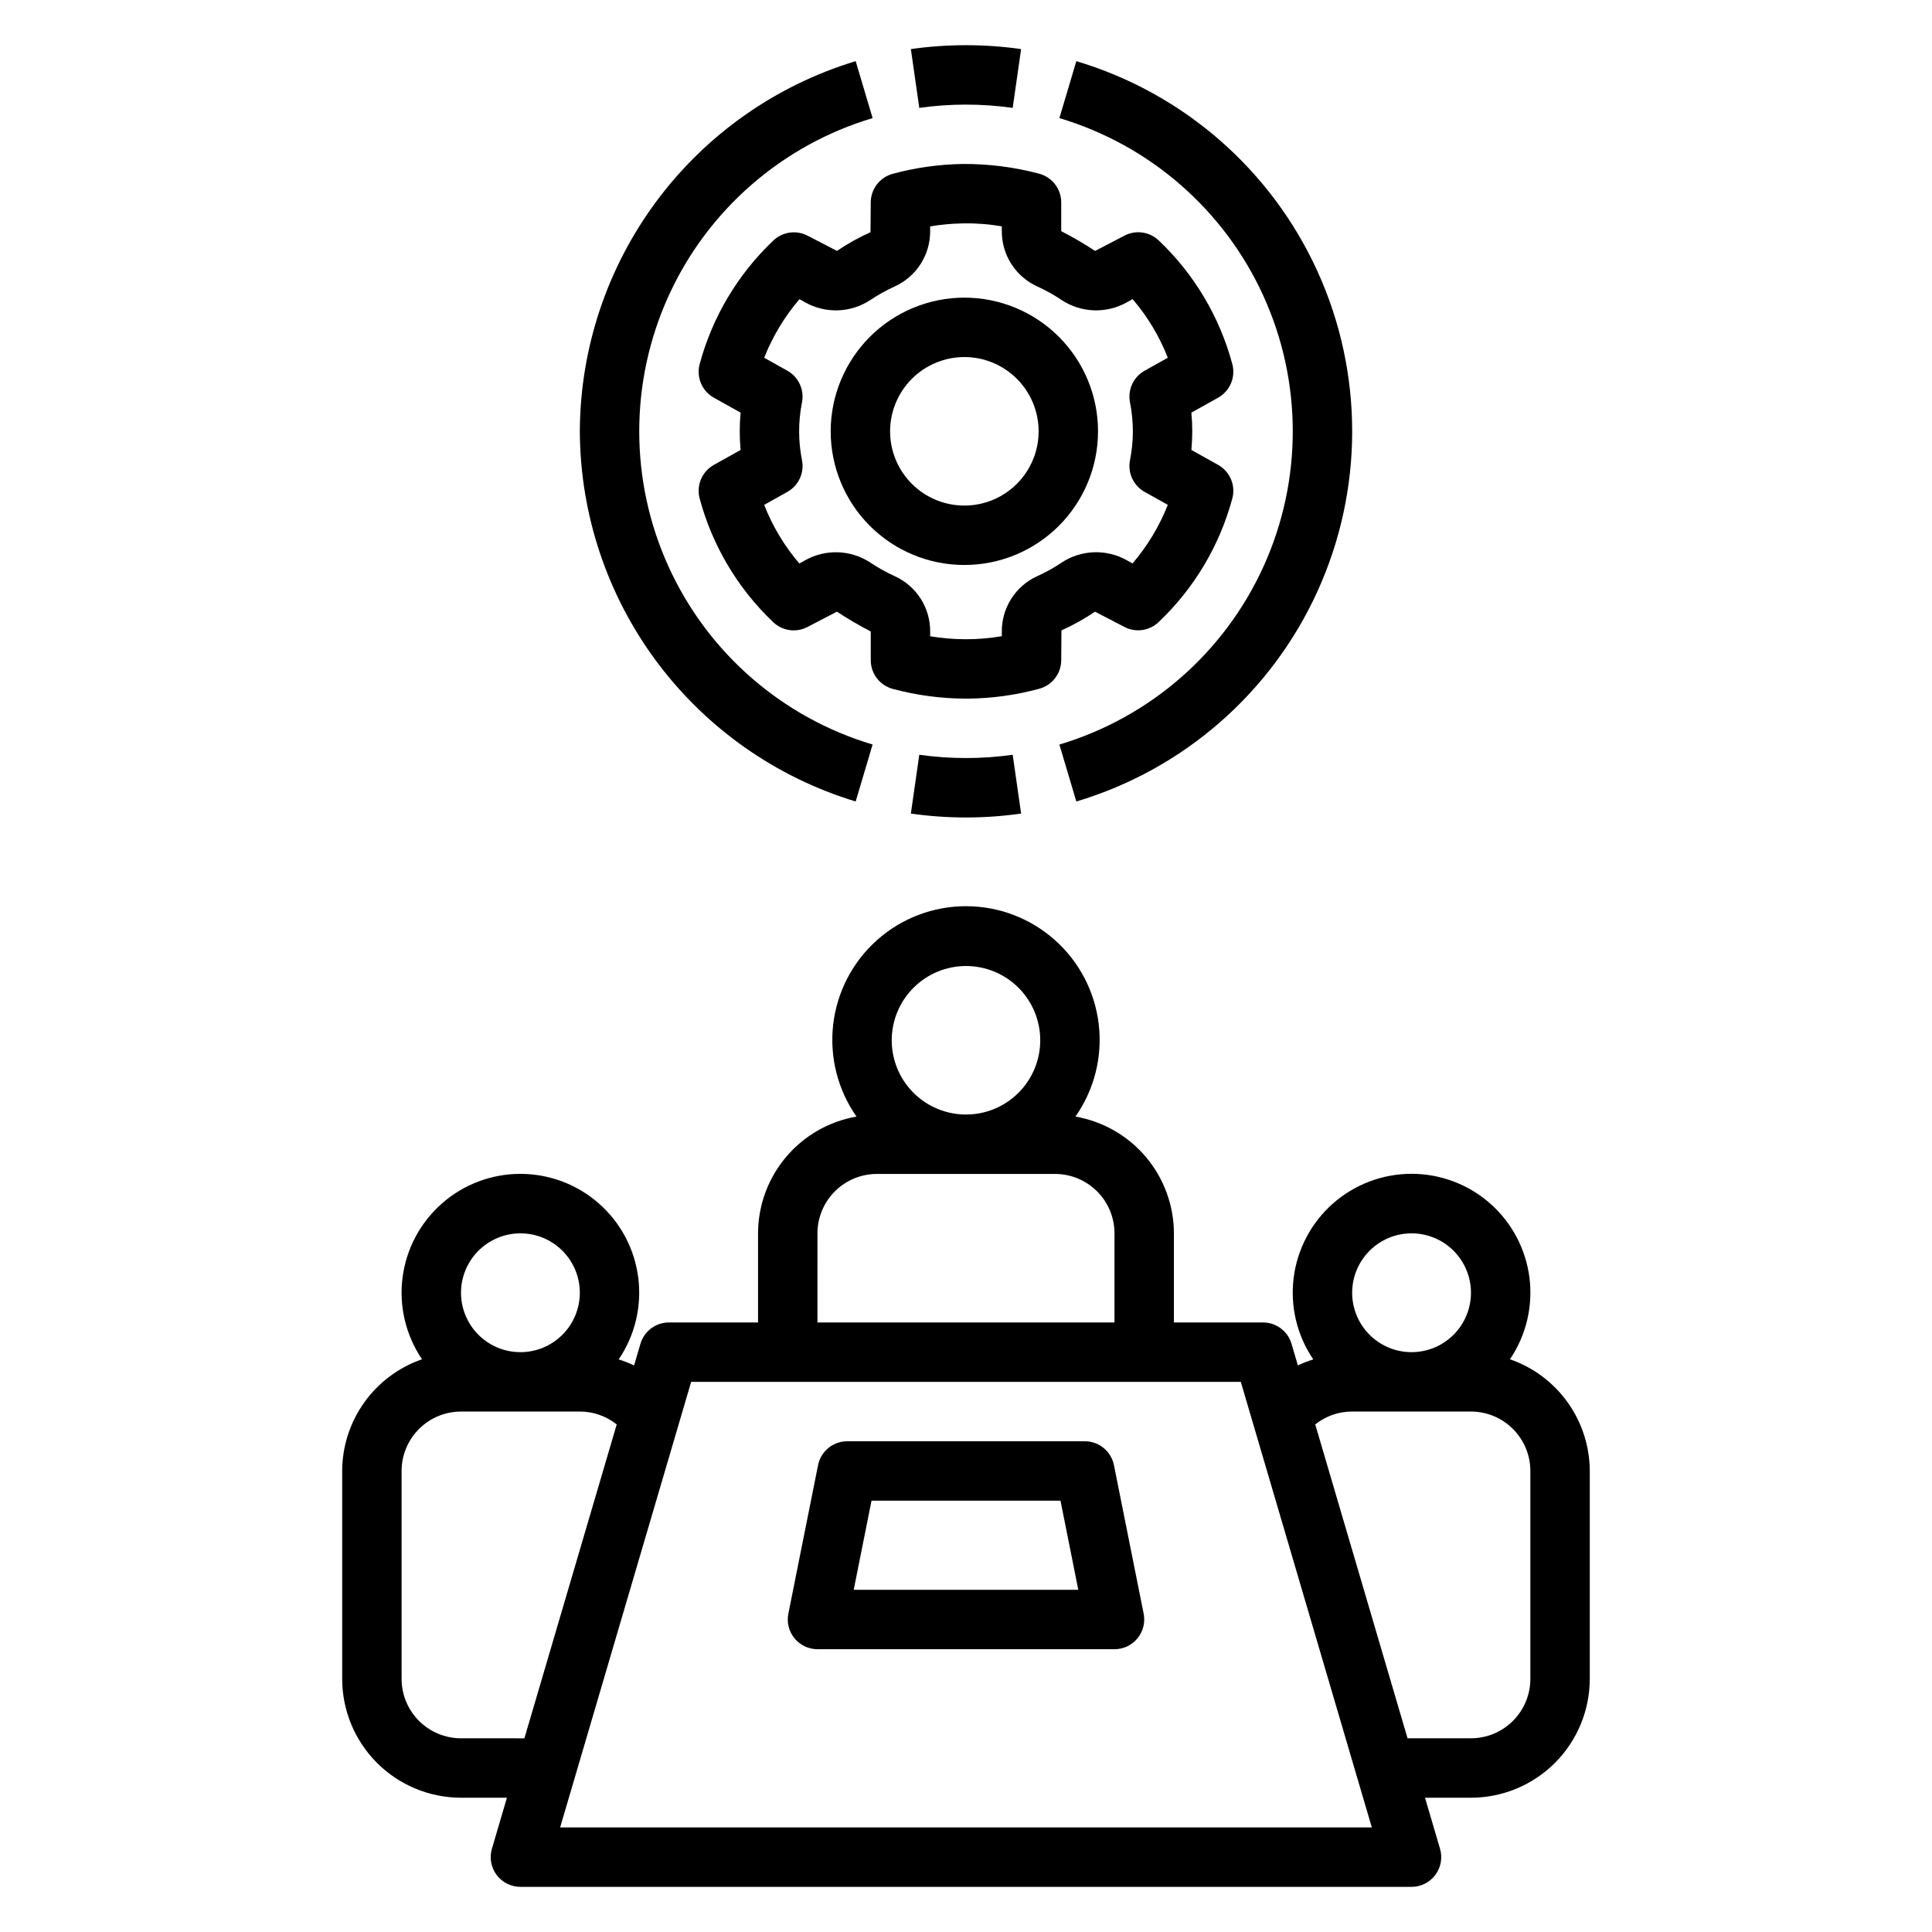
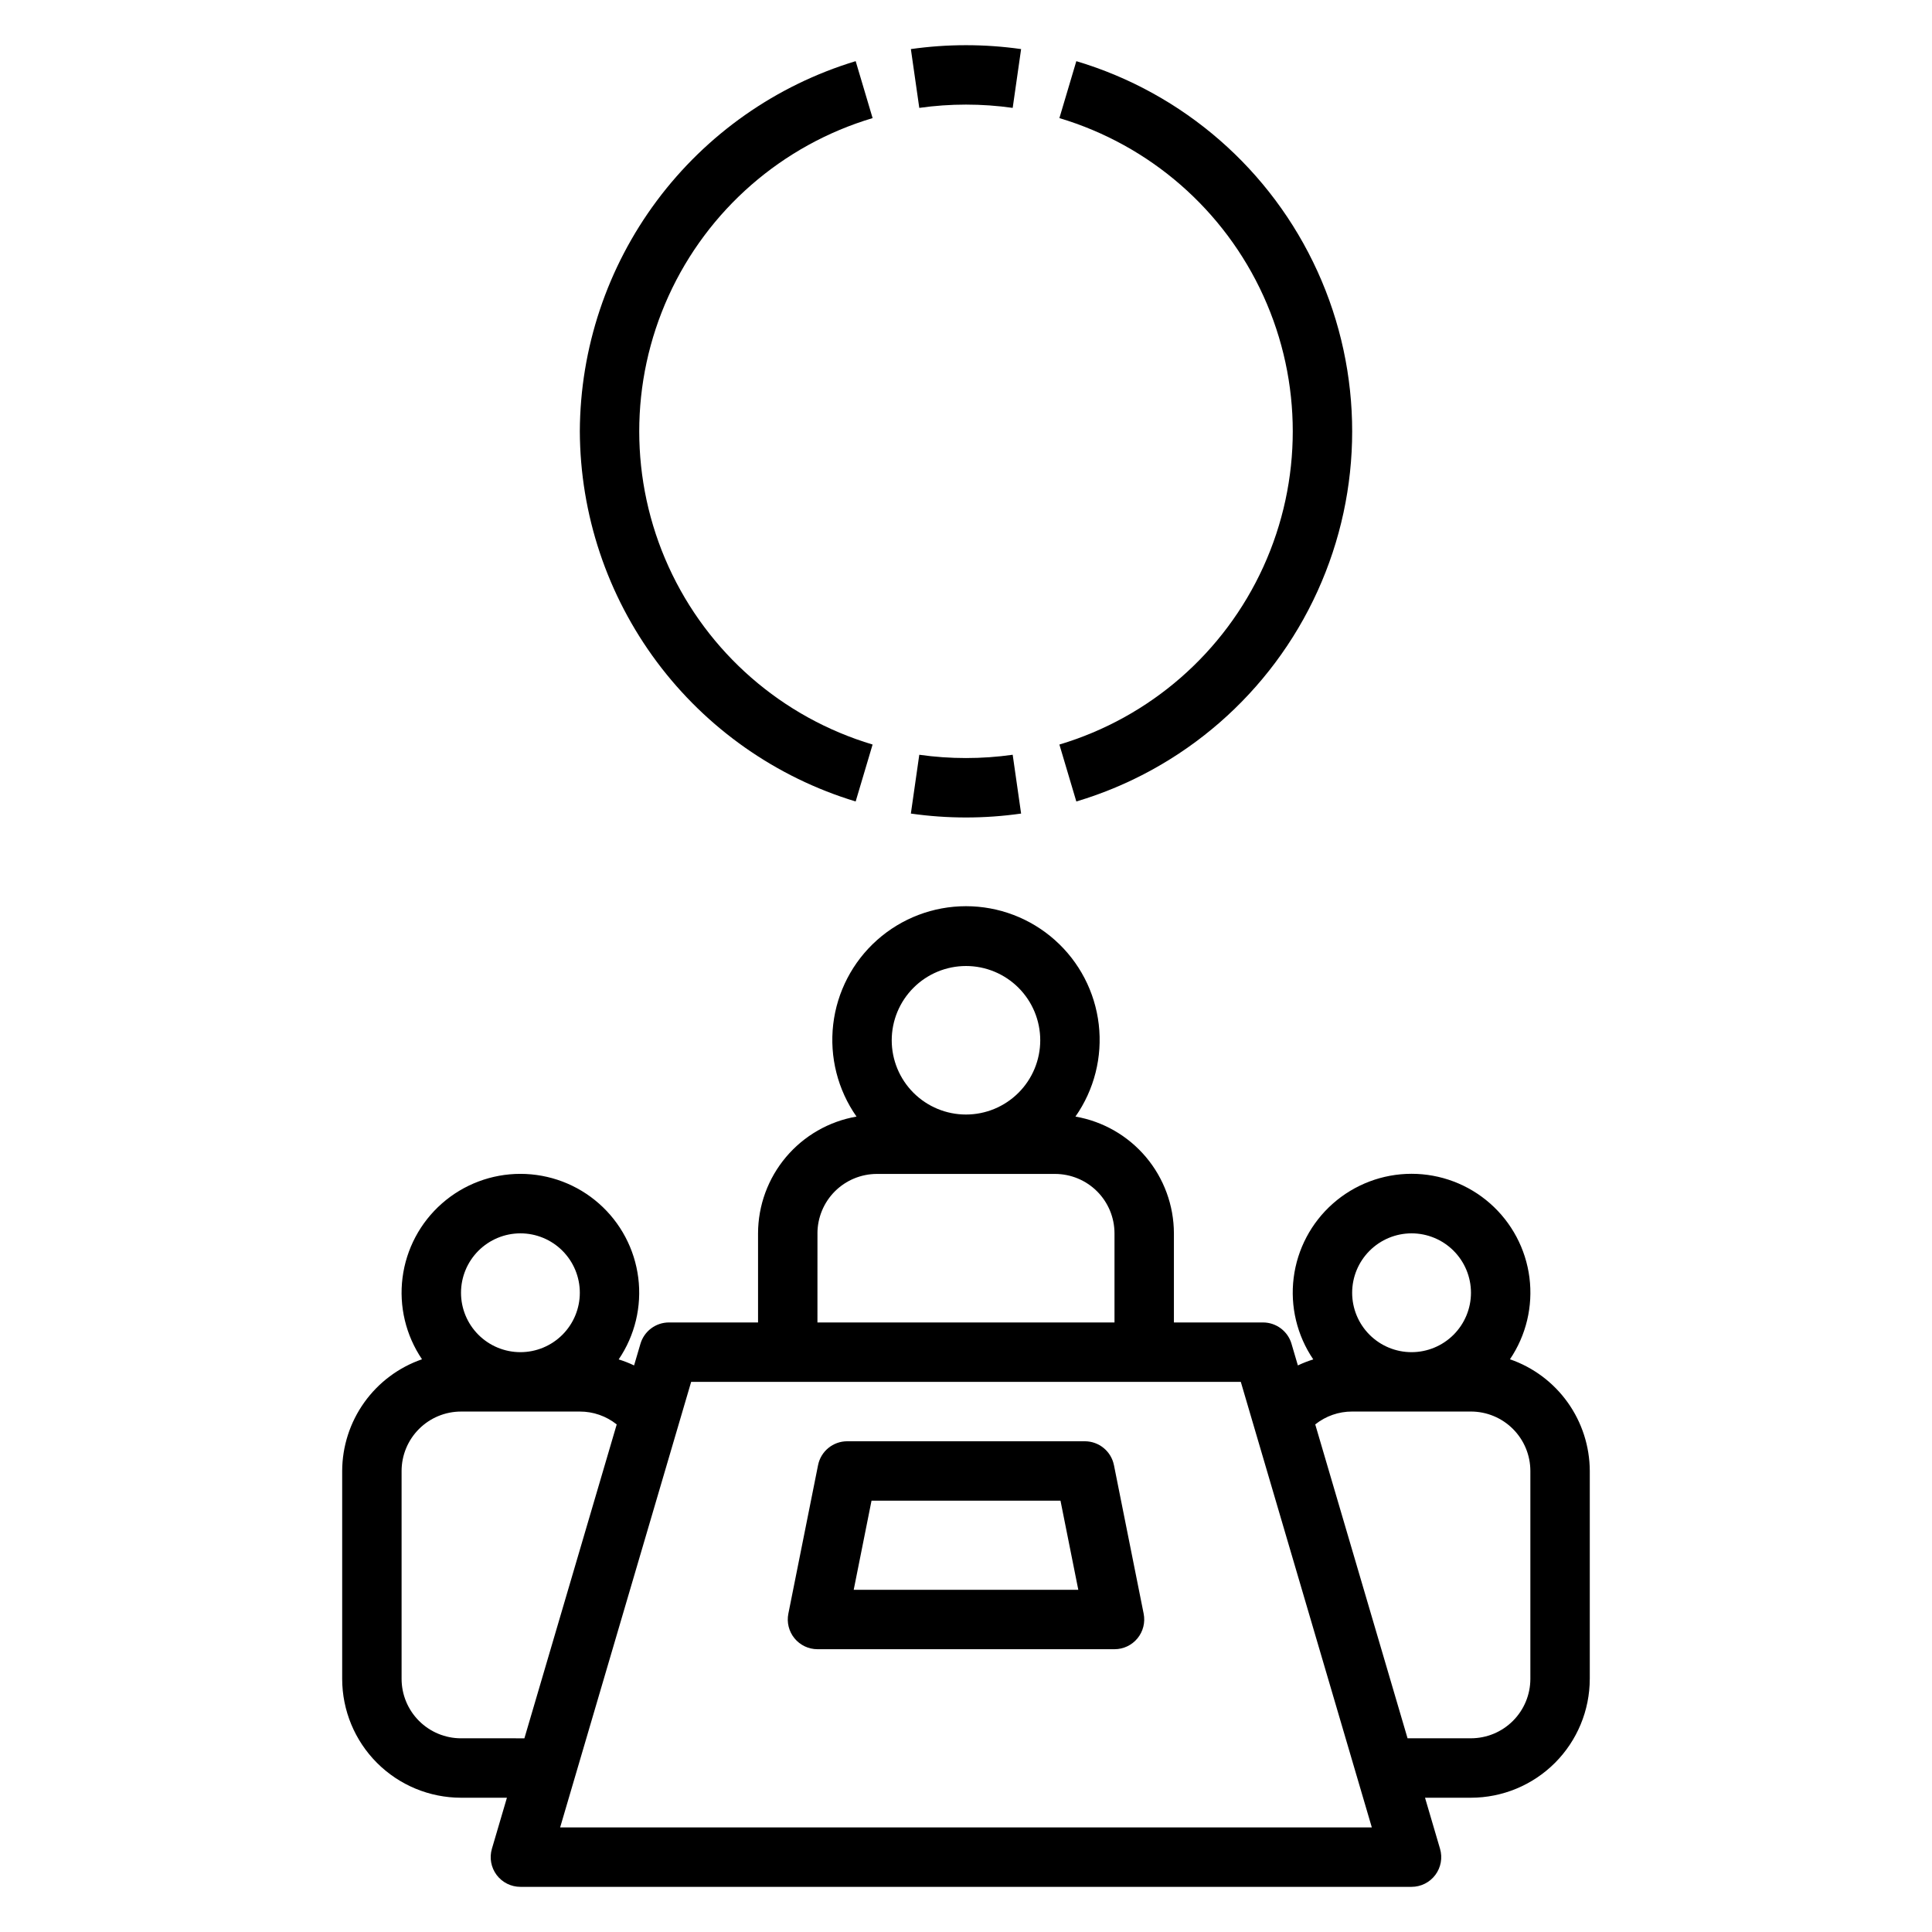
<svg xmlns="http://www.w3.org/2000/svg" fill="#000000" width="800px" height="800px" version="1.1" viewBox="144 144 512 512">
  <g>
-     <path d="m374.76 197.67-0.07 7.863c-3.098 1.398-6.07 3.055-8.887 4.957l-7.586-3.93v0.004c-3.012-1.676-6.762-1.203-9.266 1.168-9.402 8.914-16.16 20.25-19.535 32.758-0.93 3.484 0.621 7.152 3.769 8.906l7.082 3.957c-0.152 1.664-0.23 3.305-0.23 4.945s0.078 3.281 0.23 4.945l-7.082 3.957c-3.144 1.758-4.699 5.426-3.769 8.906 3.356 12.516 10.102 23.859 19.496 32.781 2.5 2.375 6.254 2.852 9.266 1.172l7.609-3.961c2.894 1.91 5.891 3.656 8.973 5.242v7.621c0 3.566 2.398 6.684 5.84 7.606 6.344 1.703 12.879 2.57 19.441 2.578 0.293 0 0.594 0 0.883-0.004h0.004c6.238-0.098 12.441-0.973 18.465-2.606 3.445-0.918 5.84-4.039 5.844-7.606l0.055-7.859h-0.004c3.106-1.398 6.082-3.059 8.902-4.965l7.586 3.934h0.004c3.008 1.688 6.769 1.211 9.262-1.172 9.406-8.914 16.164-20.25 19.535-32.762 0.934-3.481-0.621-7.148-3.766-8.906l-7.082-3.957c0.152-1.664 0.23-3.305 0.23-4.945s-0.078-3.281-0.23-4.945l7.082-3.957c3.144-1.754 4.695-5.422 3.766-8.906-3.356-12.516-10.105-23.863-19.512-32.781-2.5-2.367-6.246-2.84-9.254-1.164l-7.602 3.957-0.004-0.004c-2.891-1.906-5.887-3.656-8.969-5.238v-7.621c-0.004-3.566-2.398-6.684-5.844-7.606-6.633-1.762-13.473-2.625-20.332-2.578-6.238 0.102-12.438 0.977-18.461 2.606-3.441 0.922-5.84 4.043-5.84 7.609zm15.742 7.59v-1.258c2.891-0.492 5.816-0.762 8.75-0.801 3.43-0.062 6.859 0.199 10.238 0.781v1.277c-0.012 3.074 0.859 6.09 2.512 8.684 1.656 2.59 4.019 4.652 6.812 5.938 2.297 1.031 4.496 2.258 6.582 3.668 2.547 1.664 5.504 2.598 8.547 2.695 3.043 0.098 6.055-0.641 8.703-2.137l1.508-0.84c3.957 4.621 7.109 9.875 9.324 15.539l-6.133 3.43c-2.961 1.656-4.531 5.016-3.898 8.344 1.023 5.094 1.023 10.34 0 15.434-0.637 3.332 0.934 6.695 3.898 8.348l6.133 3.426c-2.231 5.664-5.394 10.91-9.355 15.531l-1.469-0.824c-2.648-1.5-5.664-2.242-8.707-2.141-3.043 0.098-6.004 1.031-8.551 2.703-2.086 1.406-4.285 2.629-6.582 3.66-2.793 1.285-5.156 3.348-6.812 5.941-1.652 2.594-2.523 5.606-2.512 8.684v1.258-0.004c-6.281 1.074-12.703 1.078-18.988 0.02v-1.277 0.004c0.016-3.078-0.855-6.09-2.512-8.684-1.652-2.59-4.019-4.652-6.812-5.938-2.293-1.035-4.492-2.266-6.582-3.668-2.547-1.664-5.504-2.594-8.547-2.691-3.039-0.102-6.051 0.637-8.703 2.129l-1.508 0.844v0.004c-3.953-4.625-7.106-9.879-9.324-15.547l6.133-3.43h0.004c2.961-1.652 4.531-5.016 3.894-8.348-1.023-5.094-1.023-10.34 0-15.434 0.633-3.328-0.938-6.688-3.894-8.344l-6.133-3.426h-0.004c2.234-5.656 5.398-10.906 9.355-15.527l1.469 0.824c2.652 1.496 5.664 2.234 8.707 2.137 3.047-0.102 6.004-1.035 8.551-2.699 2.086-1.402 4.285-2.625 6.574-3.664 2.797-1.281 5.164-3.344 6.816-5.938 1.656-2.594 2.531-5.606 2.516-8.684z" />
-     <path d="m364.14 258.3c0 9.395 3.731 18.406 10.375 25.051 6.644 6.641 15.652 10.375 25.047 10.375 9.398 0 18.406-3.734 25.051-10.375 6.644-6.644 10.375-15.656 10.375-25.051s-3.731-18.402-10.375-25.047c-6.644-6.644-15.652-10.375-25.051-10.375-9.391 0.008-18.395 3.746-25.035 10.387-6.641 6.641-10.379 15.645-10.387 25.035zm35.426-19.68h-0.004c5.223 0 10.227 2.074 13.918 5.766 3.691 3.691 5.766 8.695 5.766 13.914 0 5.223-2.074 10.227-5.766 13.918-3.691 3.691-8.695 5.762-13.918 5.762-5.219 0-10.223-2.07-13.914-5.762-3.691-3.691-5.766-8.695-5.766-13.918 0.008-5.215 2.082-10.219 5.773-13.91 3.688-3.688 8.691-5.762 13.906-5.769z" />
    <path d="m387.62 172.59c8.211-1.16 16.543-1.16 24.754 0l2.231-15.582c-9.691-1.375-19.523-1.375-29.215 0z" />
    <path d="m297.66 258.3c0.09 22.02 7.238 43.43 20.395 61.086 13.16 17.656 31.629 30.629 52.703 37.012l4.488-15.09h0.004c-23.992-7.16-43.707-24.352-54.074-47.141-10.363-22.785-10.363-48.945 0-71.734 10.367-22.785 30.082-39.977 54.074-47.137l-4.488-15.09h-0.004c-21.074 6.383-39.543 19.352-52.703 37.008-13.156 17.656-20.305 39.066-20.395 61.086z" />
    <path d="m387.62 344.02-2.231 15.582c9.691 1.383 19.527 1.383 29.215 0l-2.231-15.582c-8.211 1.16-16.543 1.16-24.754 0z" />
    <path d="m424.75 175.3c23.988 7.16 43.703 24.352 54.07 47.137 10.367 22.789 10.367 48.949 0 71.734-10.367 22.789-30.082 39.98-54.07 47.141l4.488 15.09c28.352-8.461 51.66-28.773 63.91-55.707 12.254-26.93 12.254-57.848 0-84.781-12.25-26.93-35.559-47.246-63.91-55.703z" />
    <path d="m565.31 588.93v-55.102c-0.023-6.519-2.07-12.871-5.859-18.176-3.789-5.305-9.137-9.301-15.297-11.43 4.297-6.348 6.133-14.043 5.164-21.648-0.973-7.602-4.684-14.59-10.438-19.656-5.754-5.062-13.16-7.852-20.824-7.848-7.664 0.008-15.066 2.809-20.812 7.879-5.746 5.07-9.449 12.066-10.406 19.672-0.961 7.602 0.887 15.297 5.195 21.637-1.398 0.434-2.762 0.965-4.082 1.594l-1.688-5.734h0.004c-0.988-3.348-4.059-5.648-7.551-5.652h-23.617v-23.613c-0.016-7.402-2.641-14.562-7.414-20.223s-11.387-9.457-18.68-10.723c4.984-7.109 7.184-15.805 6.176-24.434-1.004-8.625-5.144-16.582-11.633-22.355-6.484-5.773-14.867-8.965-23.551-8.965-8.688 0-17.066 3.191-23.555 8.965-6.488 5.773-10.625 13.73-11.633 22.355-1.004 8.629 1.191 17.324 6.176 24.434-7.293 1.266-13.906 5.062-18.68 10.723-4.773 5.66-7.398 12.82-7.414 20.223v23.617l-23.617-0.004c-3.488 0.004-6.562 2.305-7.547 5.652l-1.688 5.734c-1.32-0.629-2.684-1.16-4.078-1.594 4.305-6.34 6.148-14.031 5.188-21.633-0.961-7.602-4.66-14.594-10.406-19.664-5.746-5.07-13.145-7.867-20.809-7.875-7.664-0.004-15.066 2.785-20.816 7.848-5.754 5.059-9.465 12.047-10.438 19.648-0.973 7.598 0.863 15.293 5.16 21.641-6.164 2.129-11.508 6.125-15.301 11.43-3.789 5.305-5.836 11.656-5.856 18.176v55.105-0.004c0.008 8.352 3.328 16.355 9.23 22.258 5.902 5.902 13.906 9.223 22.258 9.23h12.172l-3.981 13.523c-0.699 2.379-0.238 4.953 1.246 6.938 1.488 1.988 3.824 3.156 6.305 3.156h236.16c2.481 0 4.816-1.168 6.305-3.156 1.484-1.984 1.949-4.559 1.246-6.938l-3.977-13.523h12.172c8.348-0.008 16.352-3.328 22.254-9.23s9.223-13.906 9.234-22.258zm-47.234-118.08c4.176 0 8.18 1.656 11.133 4.609 2.953 2.953 4.613 6.957 4.613 11.133 0 4.176-1.66 8.18-4.613 11.133-2.953 2.953-6.957 4.613-11.133 4.613s-8.18-1.66-11.133-4.613c-2.953-2.953-4.609-6.957-4.609-11.133 0.004-4.172 1.664-8.176 4.617-11.125 2.949-2.953 6.953-4.613 11.125-4.617zm-118.08-70.848c5.219 0 10.223 2.07 13.914 5.762 3.691 3.691 5.766 8.699 5.766 13.918s-2.074 10.223-5.766 13.914c-3.691 3.691-8.695 5.766-13.914 5.766-5.223 0-10.227-2.074-13.918-5.766-3.691-3.691-5.762-8.695-5.762-13.914 0.004-5.219 2.078-10.223 5.769-13.91 3.688-3.691 8.691-5.766 13.91-5.769zm-39.359 70.848h-0.004c0.008-4.176 1.668-8.176 4.617-11.129 2.953-2.949 6.953-4.609 11.129-4.617h47.23c4.176 0.008 8.176 1.668 11.129 4.617 2.953 2.953 4.613 6.953 4.617 11.129v23.617l-78.723-0.004zm-78.723 0c4.176 0 8.18 1.656 11.133 4.609s4.613 6.957 4.613 11.133c0 4.176-1.66 8.18-4.613 11.133s-6.957 4.613-11.133 4.613-8.18-1.66-11.133-4.613-4.609-6.957-4.609-11.133c0.004-4.172 1.664-8.176 4.613-11.125 2.953-2.953 6.953-4.613 11.129-4.617zm-15.742 133.82c-4.176-0.004-8.176-1.664-11.129-4.617-2.953-2.953-4.613-6.953-4.617-11.129v-55.102c0.004-4.176 1.664-8.176 4.617-11.129 2.953-2.953 6.953-4.613 11.129-4.617h31.488c3.551-0.008 7 1.195 9.777 3.414l-24.465 83.18zm26.27 23.617 34.723-118.08h145.66l34.723 118.08zm200.11-106.8c2.777-2.219 6.227-3.422 9.781-3.414h31.488c4.172 0.004 8.176 1.664 11.125 4.617 2.953 2.953 4.613 6.953 4.617 11.129v55.105-0.004c-0.004 4.176-1.664 8.176-4.617 11.129-2.949 2.953-6.953 4.613-11.125 4.617h-16.805z" />
    <path d="m431.49 525.95h-62.977c-3.754 0.004-6.984 2.648-7.719 6.328l-7.871 39.359c-0.465 2.312 0.133 4.711 1.629 6.535 1.496 1.824 3.731 2.883 6.086 2.883h78.723c2.359 0 4.594-1.059 6.086-2.883 1.496-1.824 2.094-4.223 1.633-6.535l-7.871-39.359h-0.004c-0.734-3.68-3.965-6.324-7.715-6.328zm-61.246 39.359 4.719-23.617h50.078l4.719 23.617z" />
  </g>
</svg>